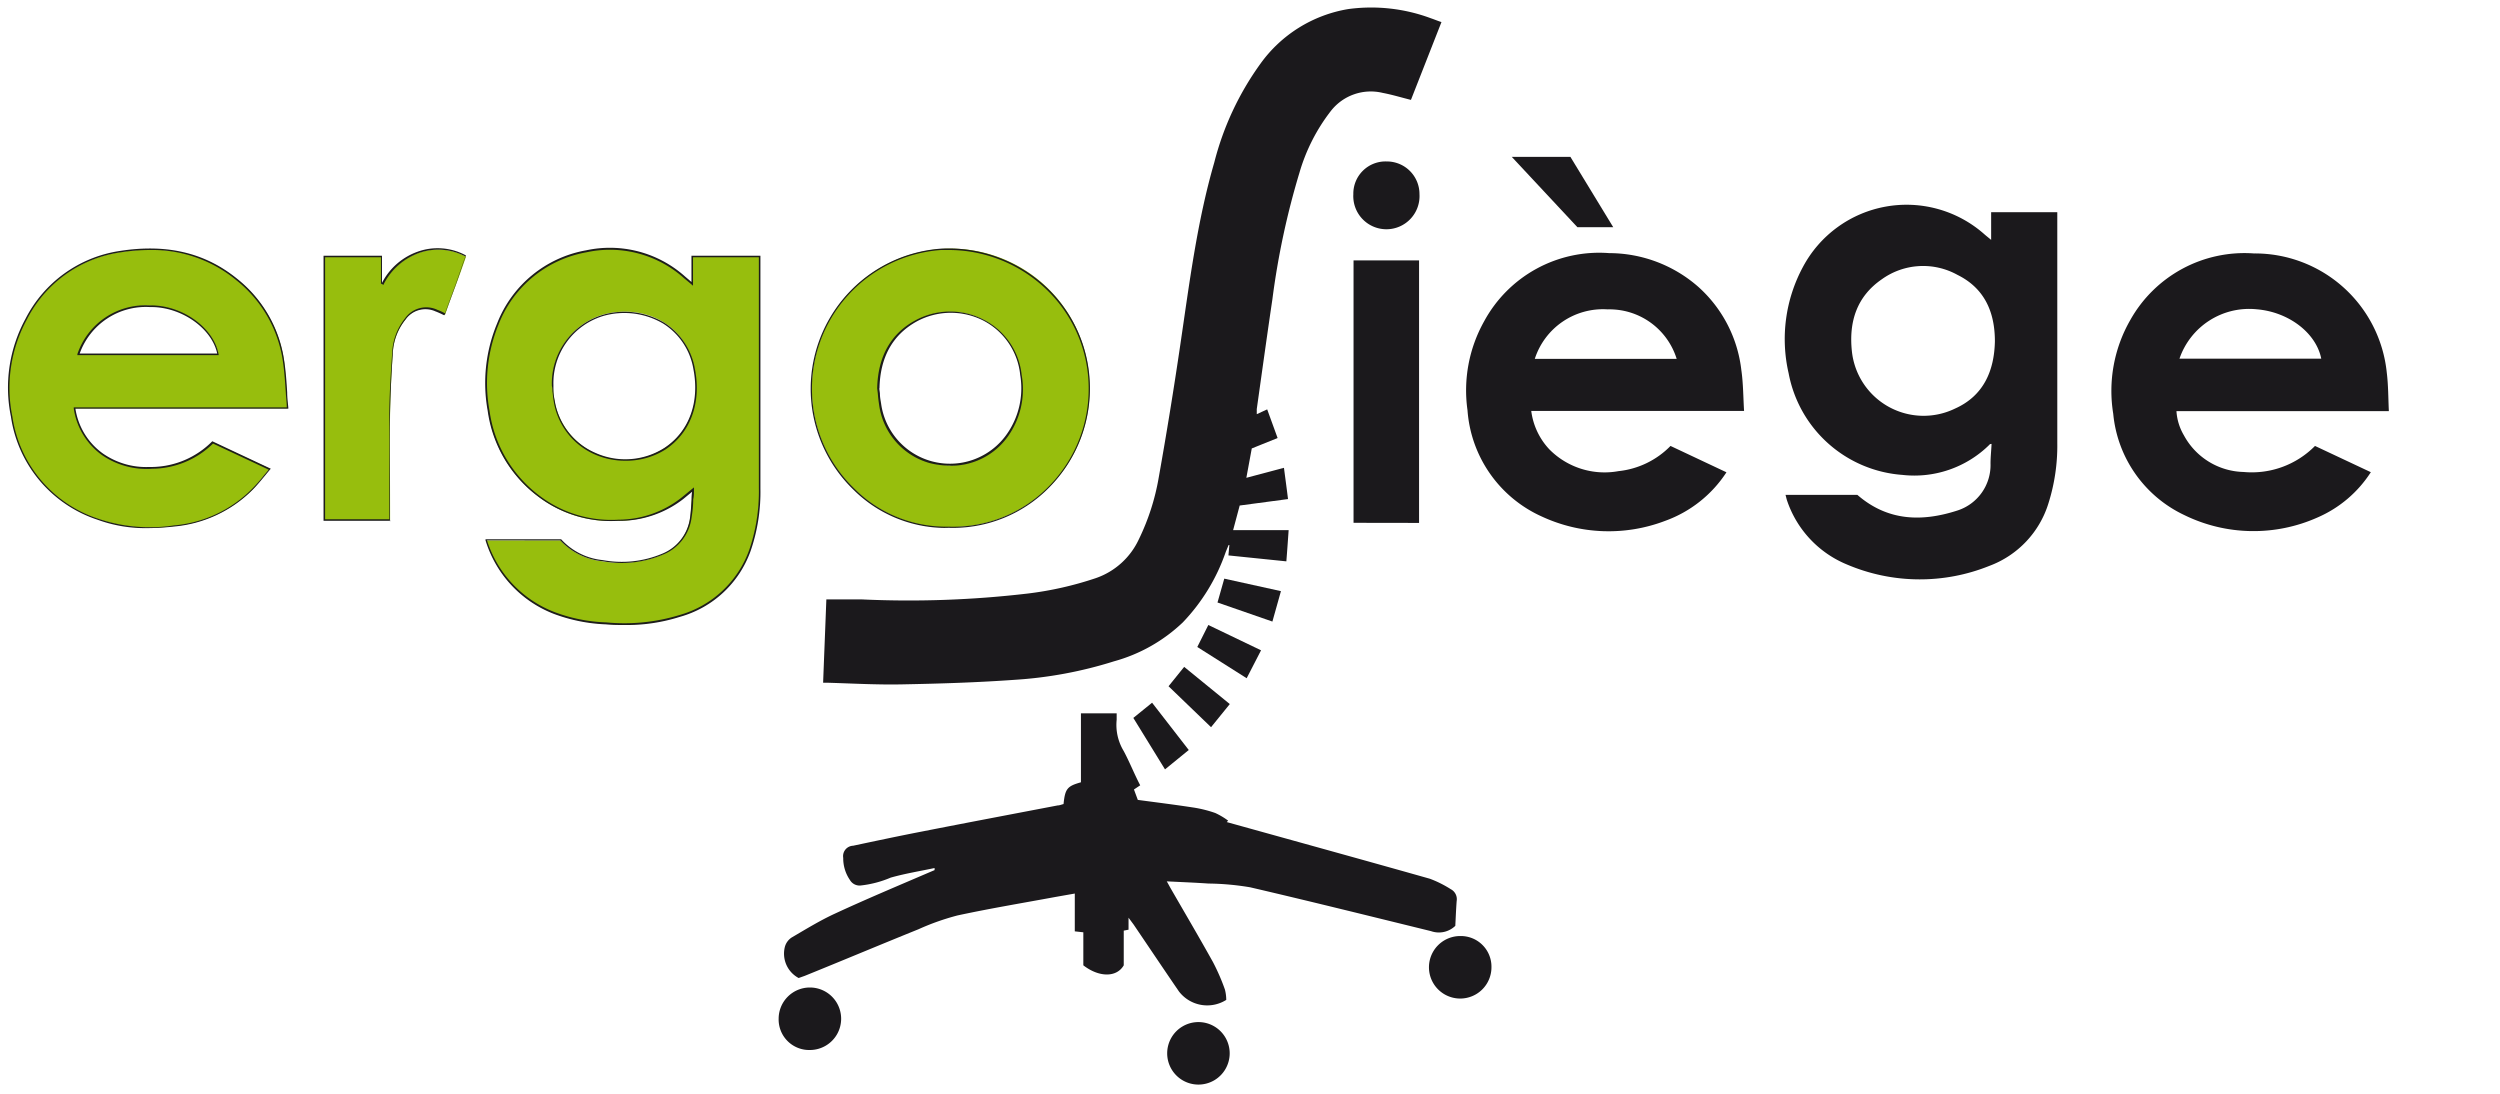
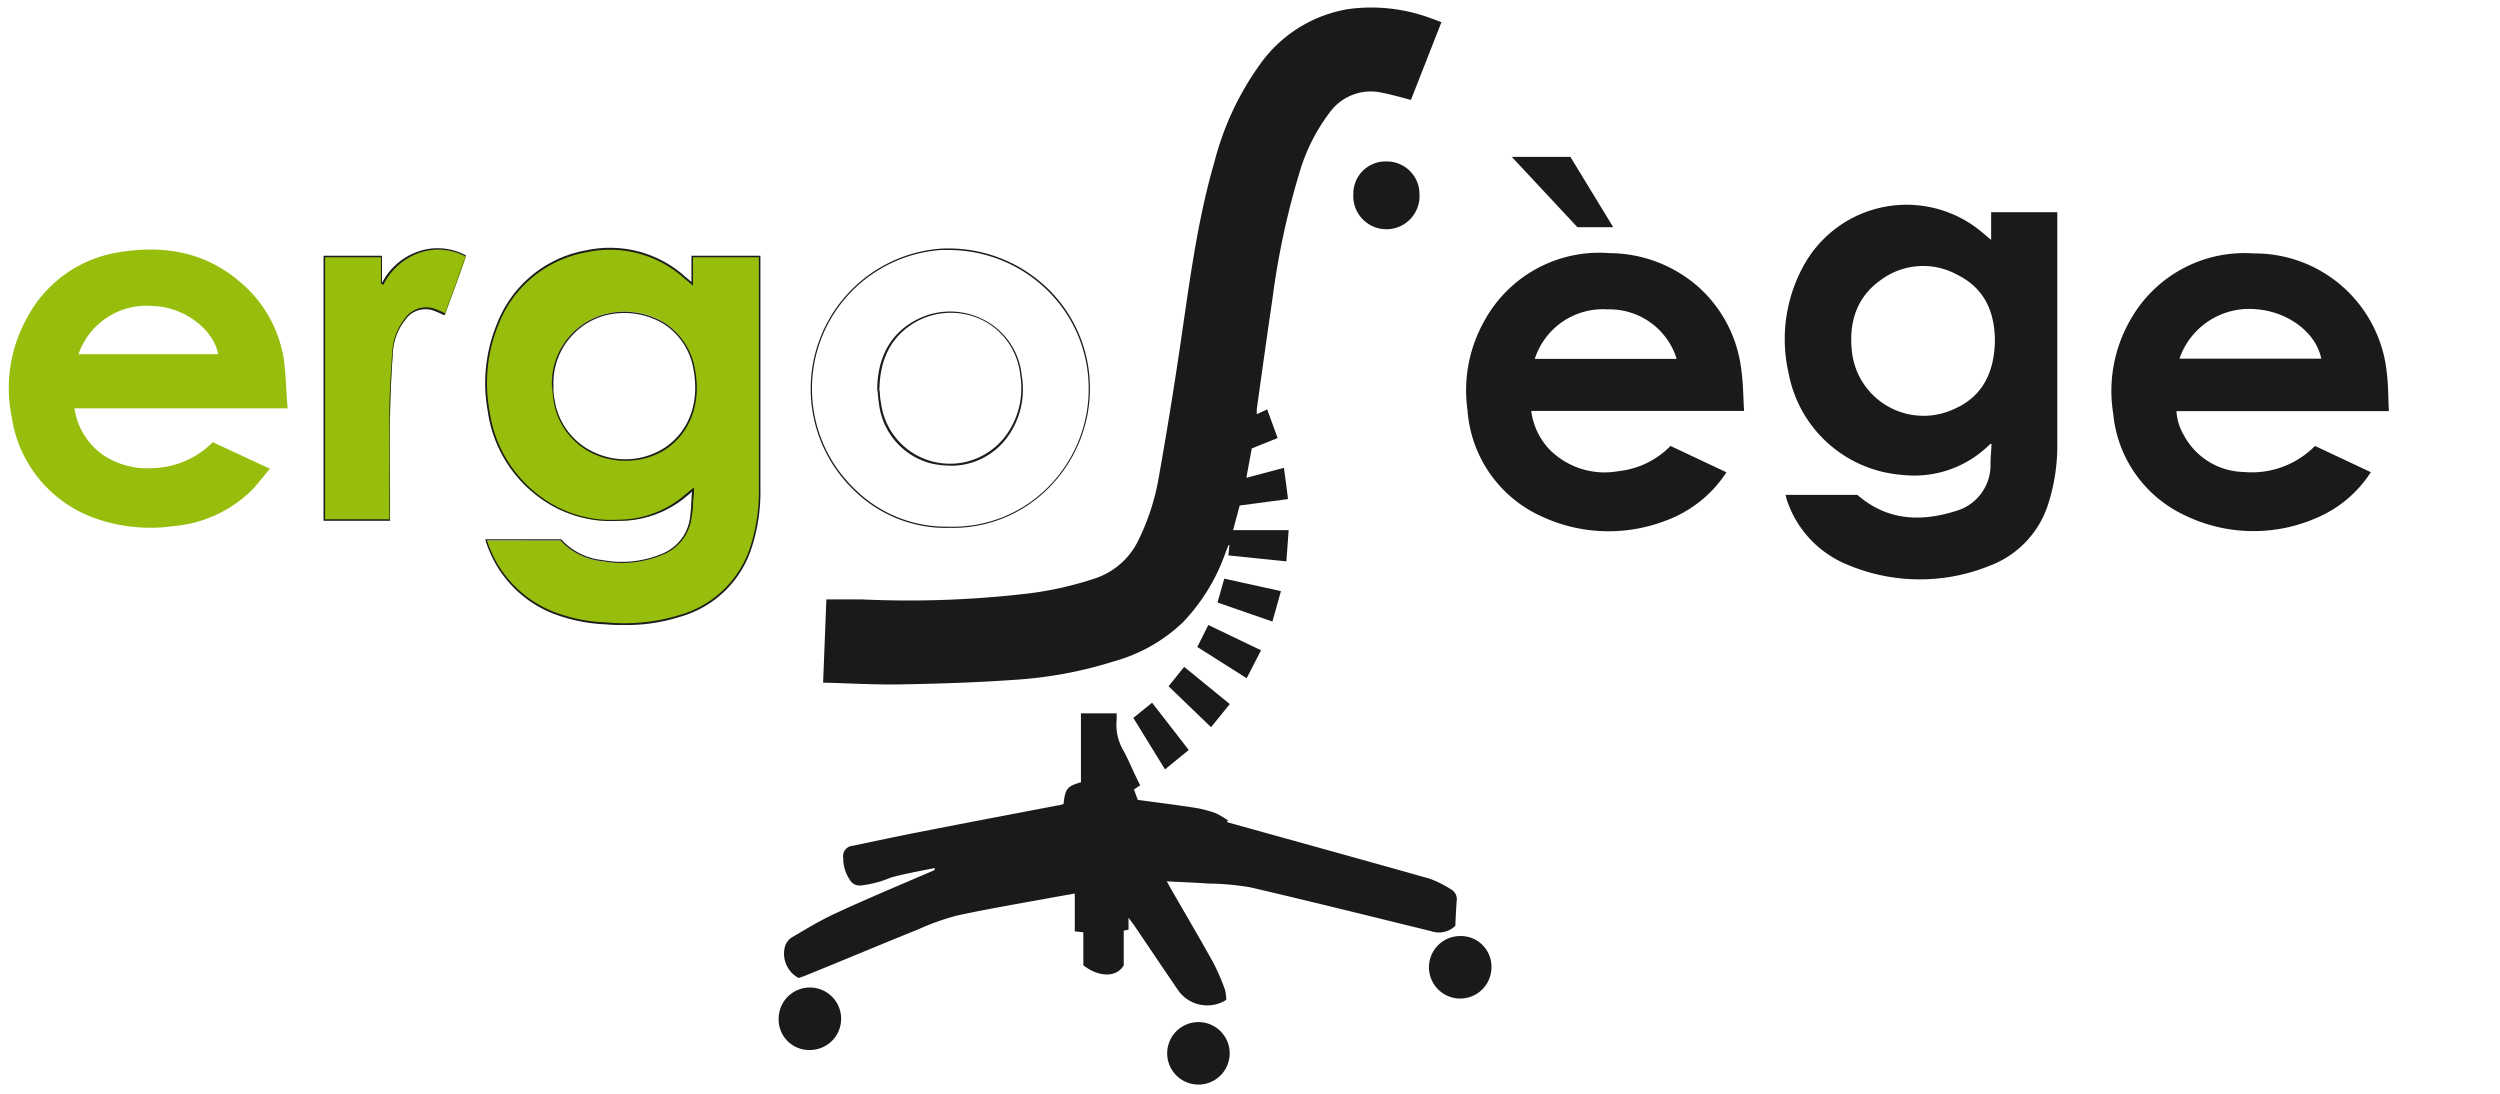
<svg xmlns="http://www.w3.org/2000/svg" viewBox="0 0 240 105">
  <defs>
    <style>.cls-1{fill:#1b191c;}.cls-2{fill:#97be0d;}.cls-3{fill:#1d1d1b;}</style>
  </defs>
  <title>logoPlan de travail 1</title>
  <g id="Calque_3" data-name="Calque 3">
    <path class="cls-1" d="M123.26,44.91c.13,1,.26,1.94.39,3l-4.64.62-.63,2.36h5.33c-.07,1-.14,2-.22,3l-5.56-.57.09-1-.07,0c-.1.23-.2.47-.29.7a18.47,18.47,0,0,1-4.11,6.73,15.54,15.54,0,0,1-6.62,3.74,39.84,39.84,0,0,1-9.49,1.77c-3.6.26-7.22.37-10.83.44-2.41.05-4.83-.09-7.24-.16a3.24,3.24,0,0,1-.35,0c.1-2.68.21-5.34.31-8,1.16,0,2.25,0,3.33,0a97.77,97.77,0,0,0,16-.56,32.75,32.75,0,0,0,6.54-1.48,7.1,7.1,0,0,0,4.13-3.73,21.93,21.93,0,0,0,1.91-5.94q1.13-6.34,2.07-12.74c.87-5.87,1.6-11.77,3.26-17.49A27.92,27.92,0,0,1,121,6.12,13,13,0,0,1,129.44.87a16.4,16.4,0,0,1,7.94.89c.3.1.6.23,1,.36l-2.93,7.47c-.92-.23-1.8-.5-2.7-.67a4.86,4.86,0,0,0-5,1.75,17.71,17.71,0,0,0-3,5.9,75.2,75.2,0,0,0-2.6,12.16c-.52,3.51-1,7-1.5,10.54,0,.15,0,.3,0,.49l1-.46,1,2.75-2.48,1-.52,2.82Z" />
    <path class="cls-2" d="M66.46,27.27V24.63H72.9v.61c0,7.22,0,14.44,0,21.65a17.69,17.69,0,0,1-.94,6,10,10,0,0,1-6.75,6.28,18.59,18.59,0,0,1-7,.71,16.25,16.25,0,0,1-5-1,10.87,10.87,0,0,1-6.53-7h7.12a6.44,6.44,0,0,0,4,2,10.39,10.39,0,0,0,5.73-.62,4.42,4.42,0,0,0,2.72-3.5c.12-.84.14-1.69.22-2.7l-1,.82A9.94,9.94,0,0,1,59.33,50a11.45,11.45,0,0,1-7.59-2.29,12.25,12.25,0,0,1-4.85-8.19,15,15,0,0,1,.91-8.38,11.26,11.26,0,0,1,8.48-7,10.8,10.8,0,0,1,9.43,2.5ZM53.06,37c.06.51.09,1,.18,1.53A6.9,6.9,0,0,0,63.83,43c2.5-1.64,3.39-4.62,2.82-7.62-.85-4.38-4.89-6.21-8.75-5.18A6.8,6.8,0,0,0,53.06,37Z" />
    <path class="cls-3" d="M59.94,60c-.56,0-1.14,0-1.75-.06a16,16,0,0,1-5-1,11,11,0,0,1-6.58-7.07l0-.1h7.26l0,0a6.23,6.23,0,0,0,4,2,10,10,0,0,0,5.69-.61,4.34,4.34,0,0,0,2.68-3.44c.08-.56.11-1.14.15-1.76,0-.24,0-.5.06-.76l-.86.71A10,10,0,0,1,59.33,50a11.55,11.55,0,0,1-7.64-2.31,12.38,12.38,0,0,1-4.87-8.24,14.91,14.91,0,0,1,.91-8.42,11.29,11.29,0,0,1,8.54-7,10.82,10.82,0,0,1,9.49,2.51l.47.4.15.13V24.55H73v6.63c0,5.15,0,10.48,0,15.71a17.36,17.36,0,0,1-.94,6,10.08,10.08,0,0,1-6.8,6.33A16.7,16.7,0,0,1,59.94,60ZM46.75,51.87a10.9,10.9,0,0,0,6.46,6.88,15.48,15.48,0,0,0,5,1,18.11,18.11,0,0,0,7-.7,10,10,0,0,0,6.71-6.24,17.31,17.31,0,0,0,.93-5.92c0-5.23,0-10.56,0-15.71V24.7H66.53v2.73l-.4-.34-.47-.39a10.64,10.64,0,0,0-9.36-2.48,11.14,11.14,0,0,0-8.43,6.91A14.82,14.82,0,0,0,47,39.47a12.29,12.29,0,0,0,4.82,8.14,11.36,11.36,0,0,0,7.55,2.28,9.83,9.83,0,0,0,6.12-2.17l1.13-.93V47c0,.32,0,.63-.07.93,0,.62-.07,1.2-.16,1.77a4.44,4.44,0,0,1-2.76,3.55,10.14,10.14,0,0,1-5.77.63,6.37,6.37,0,0,1-4.07-2ZM60,44.23a7.18,7.18,0,0,1-2.84-.58,6.72,6.72,0,0,1-4-5.1c-.06-.34-.09-.7-.13-1,0-.17,0-.33-.05-.49h0a6.88,6.88,0,0,1,4.9-6.84,7.46,7.46,0,0,1,5.89.76,6.61,6.61,0,0,1,2.95,4.48c.62,3.23-.44,6.11-2.85,7.7A7.06,7.06,0,0,1,60,44.23ZM53.13,37c0,.17,0,.33,0,.49,0,.34.07.7.13,1a6.58,6.58,0,0,0,3.93,5A7,7,0,0,0,63.78,43c2.36-1.55,3.4-4.37,2.79-7.54a6.41,6.41,0,0,0-2.88-4.38,7.34,7.34,0,0,0-5.77-.75A6.74,6.74,0,0,0,53.13,37Z" />
    <path class="cls-1" d="M171.41,47.51h6.9c2.91,2.53,6.2,2.6,9.6,1.5a4.58,4.58,0,0,0,3.18-4.5c0-.62.07-1.24.1-1.89-.08,0-.16,0-.19.06a10.26,10.26,0,0,1-8.38,2.91,12,12,0,0,1-10.91-9.75,14.6,14.6,0,0,1,1.37-10.21,11.27,11.27,0,0,1,17.41-3.15c.19.17.39.32.66.55V20.37h6.35V42.53a18.34,18.34,0,0,1-.85,5.79,9.34,9.34,0,0,1-5.66,6,17.85,17.85,0,0,1-13.71-.14A10.14,10.14,0,0,1,171.54,48C171.49,47.83,171.46,47.68,171.41,47.51Zm20.1-14.74c0-2.82-1-5.1-3.59-6.38a6.8,6.8,0,0,0-7.28.43c-2.39,1.65-3.16,4.07-2.86,6.89a6.92,6.92,0,0,0,9.91,5.51C190.42,38,191.45,35.6,191.51,32.77Z" />
    <path class="cls-1" d="M117.77,78.92c6.5,1.81,13,3.6,19.5,5.44a10.69,10.69,0,0,1,2,1,1.08,1.08,0,0,1,.57,1.14c-.06.79-.09,1.59-.13,2.38a2.27,2.27,0,0,1-2.33.51c-5.79-1.42-11.57-2.86-17.37-4.21a25.71,25.71,0,0,0-4-.36c-1.3-.09-2.61-.14-4-.21.15.26.25.45.35.63,1.36,2.36,2.75,4.72,4.08,7.11a20.06,20.06,0,0,1,1.15,2.64,4,4,0,0,1,.13,1,3.42,3.42,0,0,1-4.54-.81c-1.46-2.13-2.9-4.28-4.35-6.42l-.49-.66v1.15l-.46.09v3.33c-.68,1.18-2.37,1.17-3.88,0V89.5l-.82-.09V85.78l-1.87.33c-3.13.58-6.27,1.1-9.38,1.77a23.36,23.36,0,0,0-3.76,1.33c-3.64,1.47-7.28,3-10.91,4.47l-.59.21a2.65,2.65,0,0,1-1.32-3A1.56,1.56,0,0,1,76,90c1.37-.8,2.73-1.64,4.17-2.3,3-1.39,6.1-2.69,9.15-4l.4-.17,0-.2c-1.41.3-2.83.53-4.21.92a10.08,10.08,0,0,1-2.91.76,1.07,1.07,0,0,1-1-.52,3.67,3.67,0,0,1-.65-2.13,1,1,0,0,1,.95-1.17c2.21-.47,4.42-.94,6.64-1.37,4.33-.85,8.66-1.67,13-2.5.19,0,.38-.09.56-.13.15-1.47.35-1.72,1.67-2.09V68.48h3.43c0,.2,0,.41,0,.61a4.85,4.85,0,0,0,.67,3c.57,1.06,1,2.17,1.59,3.3l-.6.4.37,1c1.79.24,3.56.46,5.32.73a11.75,11.75,0,0,1,2.12.53,7,7,0,0,1,1.23.73Z" />
    <path class="cls-2" d="M27.61,39.2H7.15a6.64,6.64,0,0,0,2.68,4.43,7.6,7.6,0,0,0,4.81,1.31,8.44,8.44,0,0,0,5.79-2.49L25.92,45c-.59.68-1.1,1.36-1.69,2a12.15,12.15,0,0,1-7.52,3.5,15.85,15.85,0,0,1-7.3-.65A12.2,12.2,0,0,1,1.12,40a13.78,13.78,0,0,1,1.4-9.34,12.09,12.09,0,0,1,9-6.46c4.09-.66,8-.05,11.28,2.66a12.19,12.19,0,0,1,4.48,7.85C27.45,36.14,27.48,37.62,27.61,39.2ZM7.54,34h13.4c-.43-2.38-3.28-4.54-6.24-4.62A6.9,6.9,0,0,0,7.54,34Z" />
-     <path class="cls-3" d="M14.17,50.7a13.29,13.29,0,0,1-4.79-.8A12.28,12.28,0,0,1,1.05,40a13.83,13.83,0,0,1,1.4-9.4,12.18,12.18,0,0,1,9-6.5c4.53-.72,8.24.15,11.34,2.68a12.27,12.27,0,0,1,4.5,7.9c.15,1,.22,2,.28,3,0,.48.07,1,.11,1.47v.08H7.24a6.49,6.49,0,0,0,2.63,4.3,7.26,7.26,0,0,0,4.45,1.3h.31a8.29,8.29,0,0,0,5.75-2.47l0,0,0,0L26,45l-.07.07-.53.64c-.39.47-.75.91-1.16,1.32a12.19,12.19,0,0,1-7.56,3.52A23.43,23.43,0,0,1,14.17,50.7ZM14.41,24a18.86,18.86,0,0,0-2.93.24,12,12,0,0,0-8.9,6.43A13.75,13.75,0,0,0,1.19,40a12.16,12.16,0,0,0,8.24,9.8,15.42,15.42,0,0,0,7.27.64,12,12,0,0,0,7.47-3.48,16.15,16.15,0,0,0,1.15-1.3c.16-.19.31-.38.48-.57l-5.35-2.51A8.43,8.43,0,0,1,14.64,45a7.58,7.58,0,0,1-4.86-1.32,6.69,6.69,0,0,1-2.7-4.48l0-.09H27.53c0-.47-.07-.94-.09-1.39-.07-1-.13-2-.28-3a12.14,12.14,0,0,0-4.46-7.81A12.66,12.66,0,0,0,14.41,24ZM21,34.09H7.43l0-.1a6.89,6.89,0,0,1,6.94-4.67h.3c3,.08,5.86,2.22,6.31,4.67ZM7.65,33.94h13.2c-.49-2.35-3.28-4.38-6.15-4.46h-.29A6.74,6.74,0,0,0,7.65,33.94Z" />
    <path class="cls-1" d="M167.43,39.45H147a6.6,6.6,0,0,0,1.74,3.69,7.45,7.45,0,0,0,6.63,2.09,8.18,8.18,0,0,0,5-2.42l5.37,2.53A11.8,11.8,0,0,1,159.86,50,15.24,15.24,0,0,1,148,49.58a12.14,12.14,0,0,1-7.12-10.2,13.56,13.56,0,0,1,1.6-8.54,12.56,12.56,0,0,1,12-6.54,13,13,0,0,1,8.56,3.24,12.64,12.64,0,0,1,4.13,8C167.35,36.79,167.35,38.1,167.43,39.45Zm-6.47-5a6.75,6.75,0,0,0-6.62-4.75,6.88,6.88,0,0,0-7,4.75H161Z" />
    <path class="cls-1" d="M222.24,42.81l5.36,2.52a11.52,11.52,0,0,1-5.1,4.34,15.09,15.09,0,0,1-12.82-.23,12,12,0,0,1-6.81-9.72,13.66,13.66,0,0,1,1.64-9,12.56,12.56,0,0,1,11.86-6.39,12.73,12.73,0,0,1,12.76,11.44c.15,1.2.14,2.43.2,3.7H208.94a5.19,5.19,0,0,0,.72,2.33,6.69,6.69,0,0,0,5.73,3.51A8.52,8.52,0,0,0,222.24,42.81Zm-13-8.38h13.6c-.5-2.5-3.17-4.5-6.22-4.74A7.07,7.07,0,0,0,209.23,34.43Z" />
-     <path class="cls-2" d="M91.12,50.6c-6.54.28-13.17-5.38-13.18-13.27a13.33,13.33,0,0,1,26.65-.63A13.22,13.22,0,0,1,91.12,50.6ZM84.36,37.3c.06.51.1,1,.17,1.53a6.67,6.67,0,0,0,4.78,5.56,6.75,6.75,0,0,0,7.38-2.51A7.76,7.76,0,0,0,98,36a6.76,6.76,0,0,0-10.09-5.16C85.44,32.22,84.41,34.51,84.36,37.3Z" />
    <path class="cls-3" d="M90.65,50.68A12.58,12.58,0,0,1,82,47.08a13.49,13.49,0,0,1,8.33-23.21,13.71,13.71,0,0,1,10,3.59,13.32,13.32,0,0,1,4.29,9.23,13.53,13.53,0,0,1-3.9,10.11,12.94,12.94,0,0,1-9.65,3.87ZM91,24h-.66a13.35,13.35,0,0,0-8.23,23,12.45,12.45,0,0,0,8.52,3.56h.47a12.84,12.84,0,0,0,9.55-3.83,13.37,13.37,0,0,0,3.85-10,13.18,13.18,0,0,0-4.24-9.13A13.53,13.53,0,0,0,91,24Zm.23,20.7a7.85,7.85,0,0,1-2-.25,6.74,6.74,0,0,1-4.84-5.62q-.08-.53-.12-1.05l-.06-.49h0c.06-3,1.27-5.22,3.6-6.5a7,7,0,0,1,6.56-.13A6.74,6.74,0,0,1,98.08,36a7.81,7.81,0,0,1-1.33,5.91A6.68,6.68,0,0,1,91.25,44.71Zm-6.82-7.42.06.49c0,.34.07.69.12,1a6.67,6.67,0,0,0,12,3A7.66,7.66,0,0,0,97.94,36a6.62,6.62,0,0,0-3.57-5.24,6.88,6.88,0,0,0-6.42.13C85.67,32.18,84.49,34.32,84.43,37.29Z" />
    <path class="cls-2" d="M37.45,49.92H31.13V24.62h5.46v2.59l.16.07a6.25,6.25,0,0,1,3.42-3,5.56,5.56,0,0,1,4.57.36c-.33.94-.65,1.87-1,2.78s-.68,1.83-1,2.77c-.3-.13-.54-.26-.8-.35a2.42,2.42,0,0,0-3,.81,5.65,5.65,0,0,0-1.23,3.25q-.23,3.21-.27,6.44C37.42,43.51,37.45,46.69,37.45,49.92Z" />
    <path class="cls-3" d="M37.52,50H31.06V24.55h5.61v2.61l0,0a6.17,6.17,0,0,1,3.43-3,5.69,5.69,0,0,1,4.63.36l0,0-.31.89-.69,2c-.23.64-.47,1.28-.71,1.92l-.34.92-.07,0-.27-.13c-.18-.08-.35-.16-.52-.22a2.34,2.34,0,0,0-2.9.79,5.47,5.47,0,0,0-1.21,3.21c-.15,2.17-.25,4.34-.28,6.43s0,4.51,0,6.71v3Zm-6.31-.15h6.16V47c0-2.2,0-4.48,0-6.71s.13-4.26.28-6.44a5.65,5.65,0,0,1,1.24-3.3A2.49,2.49,0,0,1,42,29.75a4,4,0,0,1,.53.23l.19.09L43,29.3l.71-1.92.69-2,.27-.76a5.5,5.5,0,0,0-4.45-.33,6.12,6.12,0,0,0-3.39,3l0,.06-.26-.12V24.7H31.21Z" />
-     <path class="cls-1" d="M129.94,50.19V25h6.29v25.2Z" />
    <path class="cls-1" d="M129.92,18.65a3.09,3.09,0,0,1,3.2-3.15,3.13,3.13,0,0,1,3.15,3.15,3.18,3.18,0,1,1-6.35,0Z" />
    <path class="cls-1" d="M145.13,15.06h5.63l4.11,6.75h-3.44Z" />
    <path class="cls-1" d="M143.18,92.86a3,3,0,0,1-3,3,3,3,0,1,1,0-6A2.94,2.94,0,0,1,143.18,92.86Z" />
    <path class="cls-1" d="M118.05,101.12a3,3,0,1,1-6,0,3,3,0,0,1,6,0Z" />
    <path class="cls-1" d="M77.75,100.8a2.93,2.93,0,0,1-3-3,3,3,0,0,1,3-3,3,3,0,1,1,0,6Z" />
    <path class="cls-1" d="M118.06,67.59l-1.8,2.22-4.08-3.93,1.5-1.86Z" />
    <path class="cls-1" d="M122.15,59.67l-5.27-1.83.65-2.29,5.44,1.2Z" />
    <path class="cls-1" d="M108.8,68.92l1.8-1.46L114.12,72l-2.28,1.86Z" />
    <path class="cls-1" d="M121.06,62.43c-.46.9-.9,1.76-1.38,2.68l-4.74-3L116,60Z" />
  </g>
</svg>